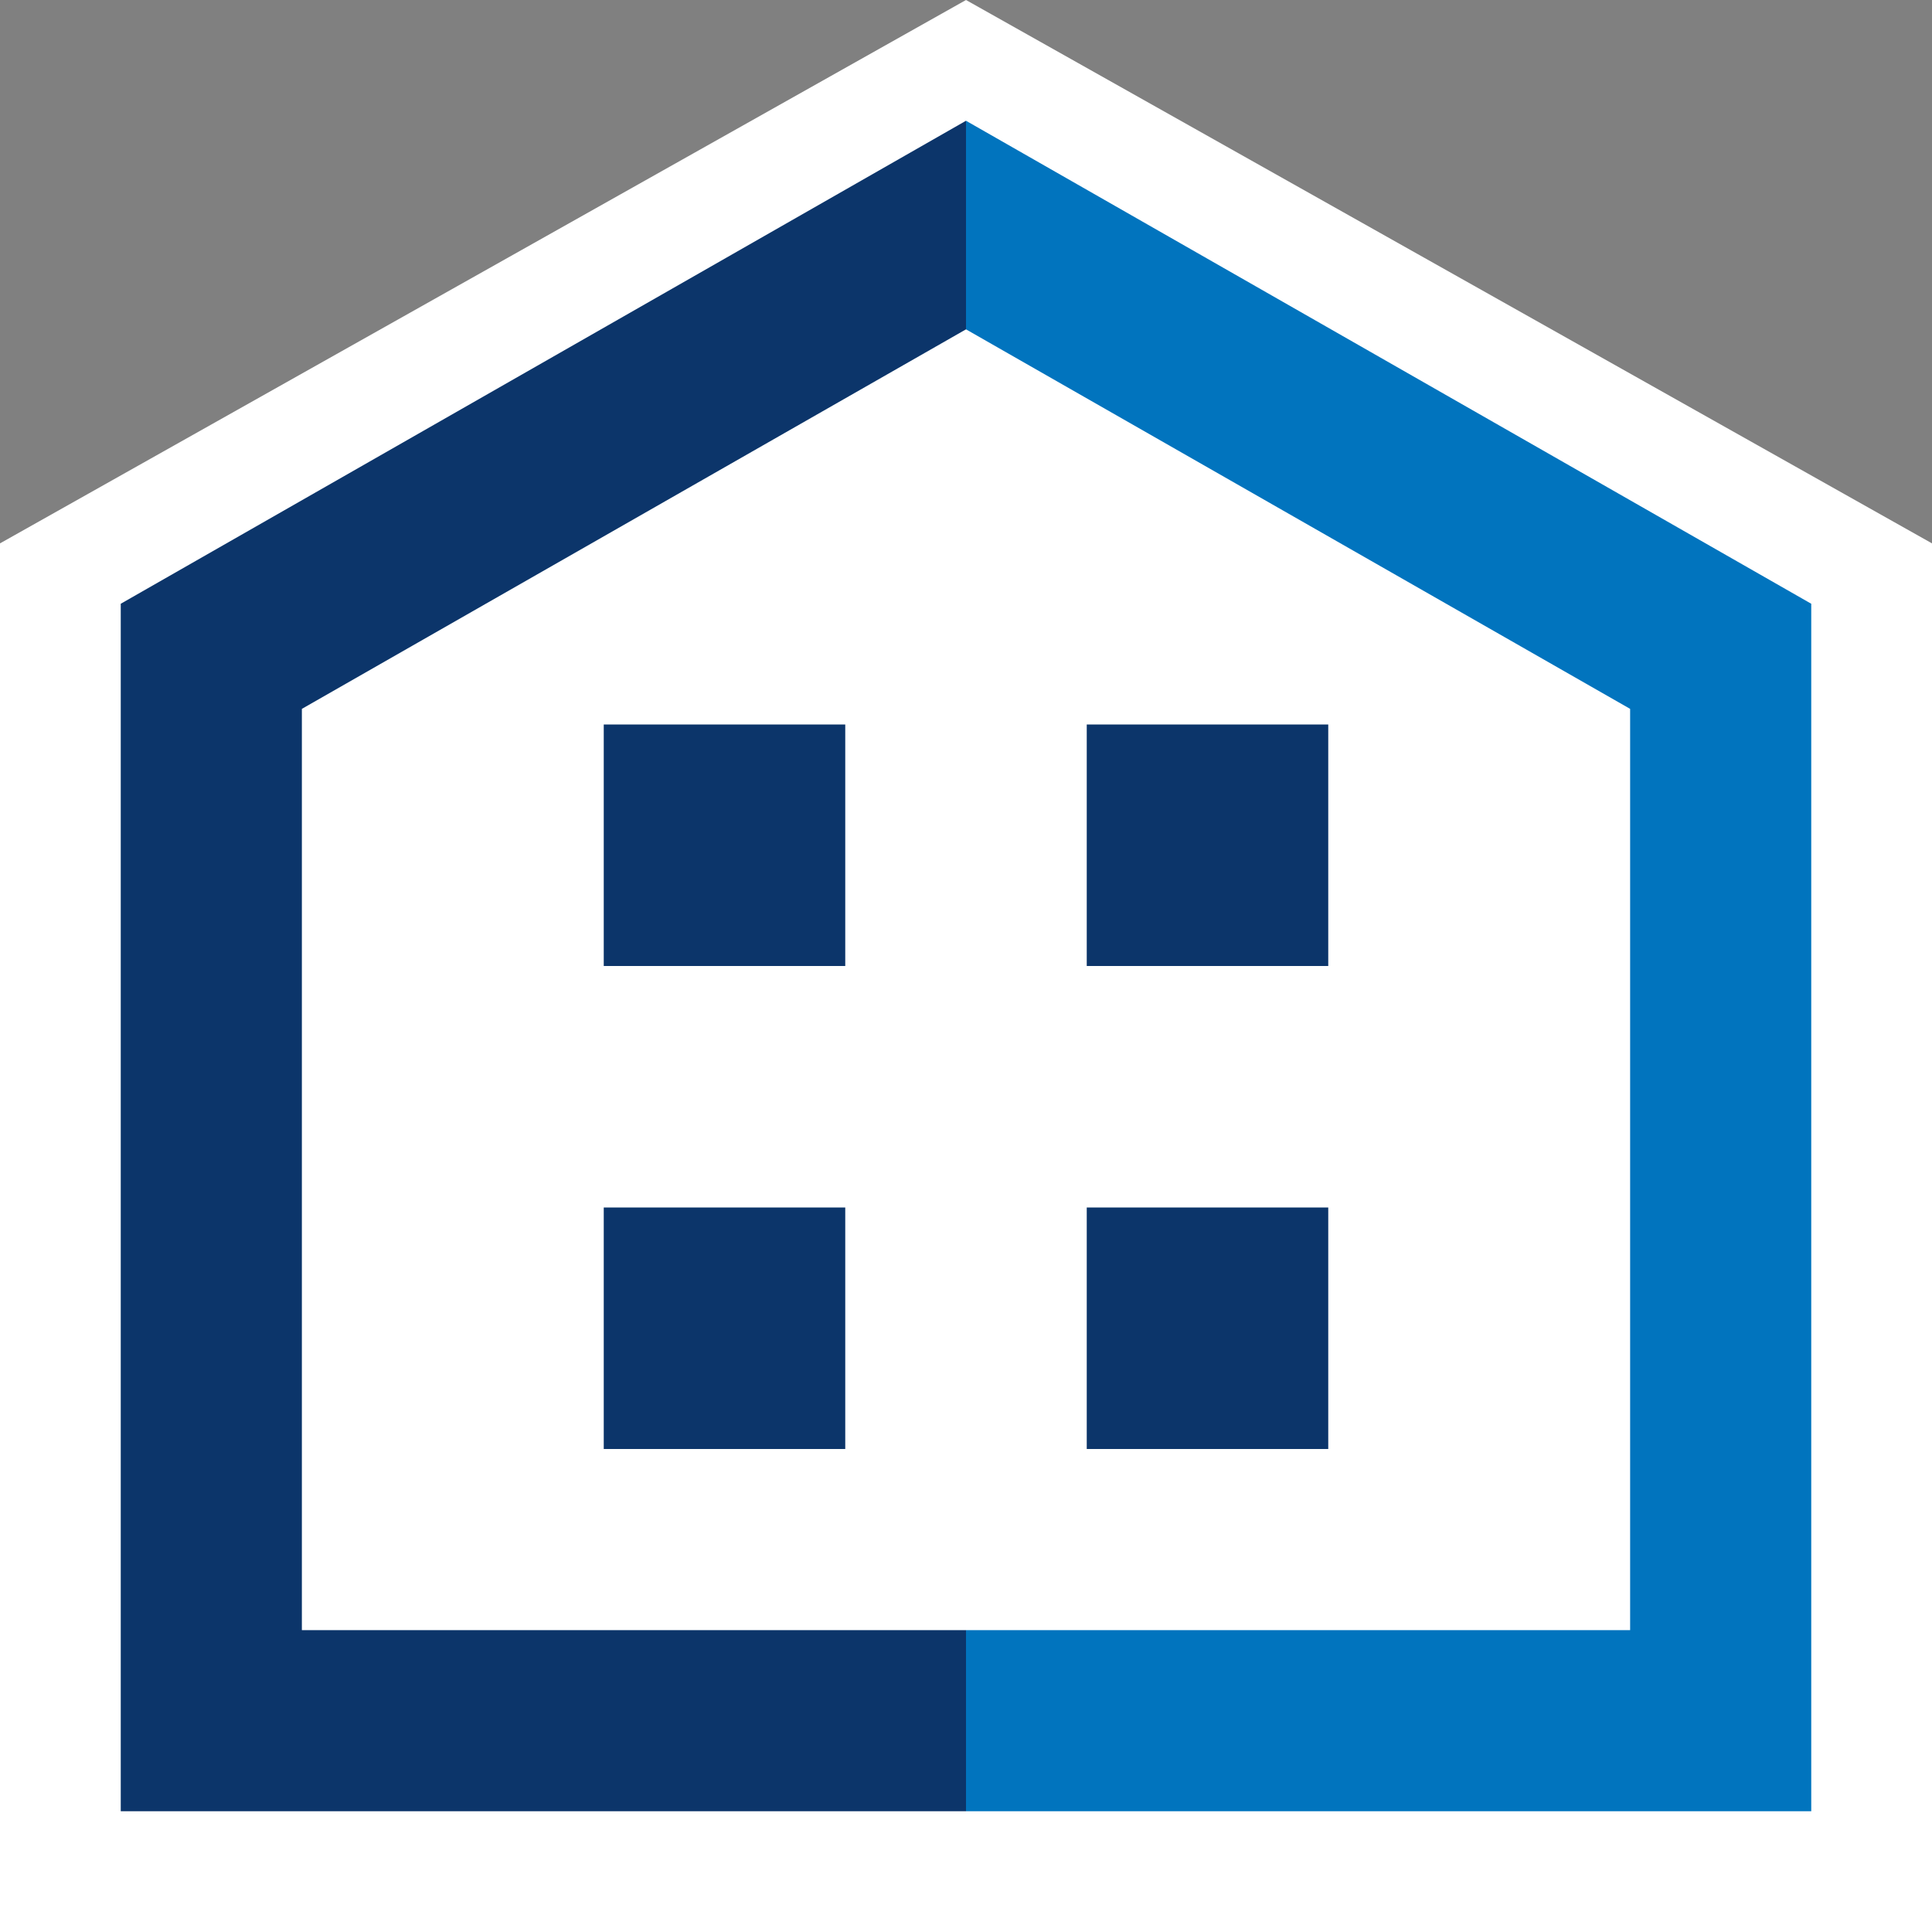
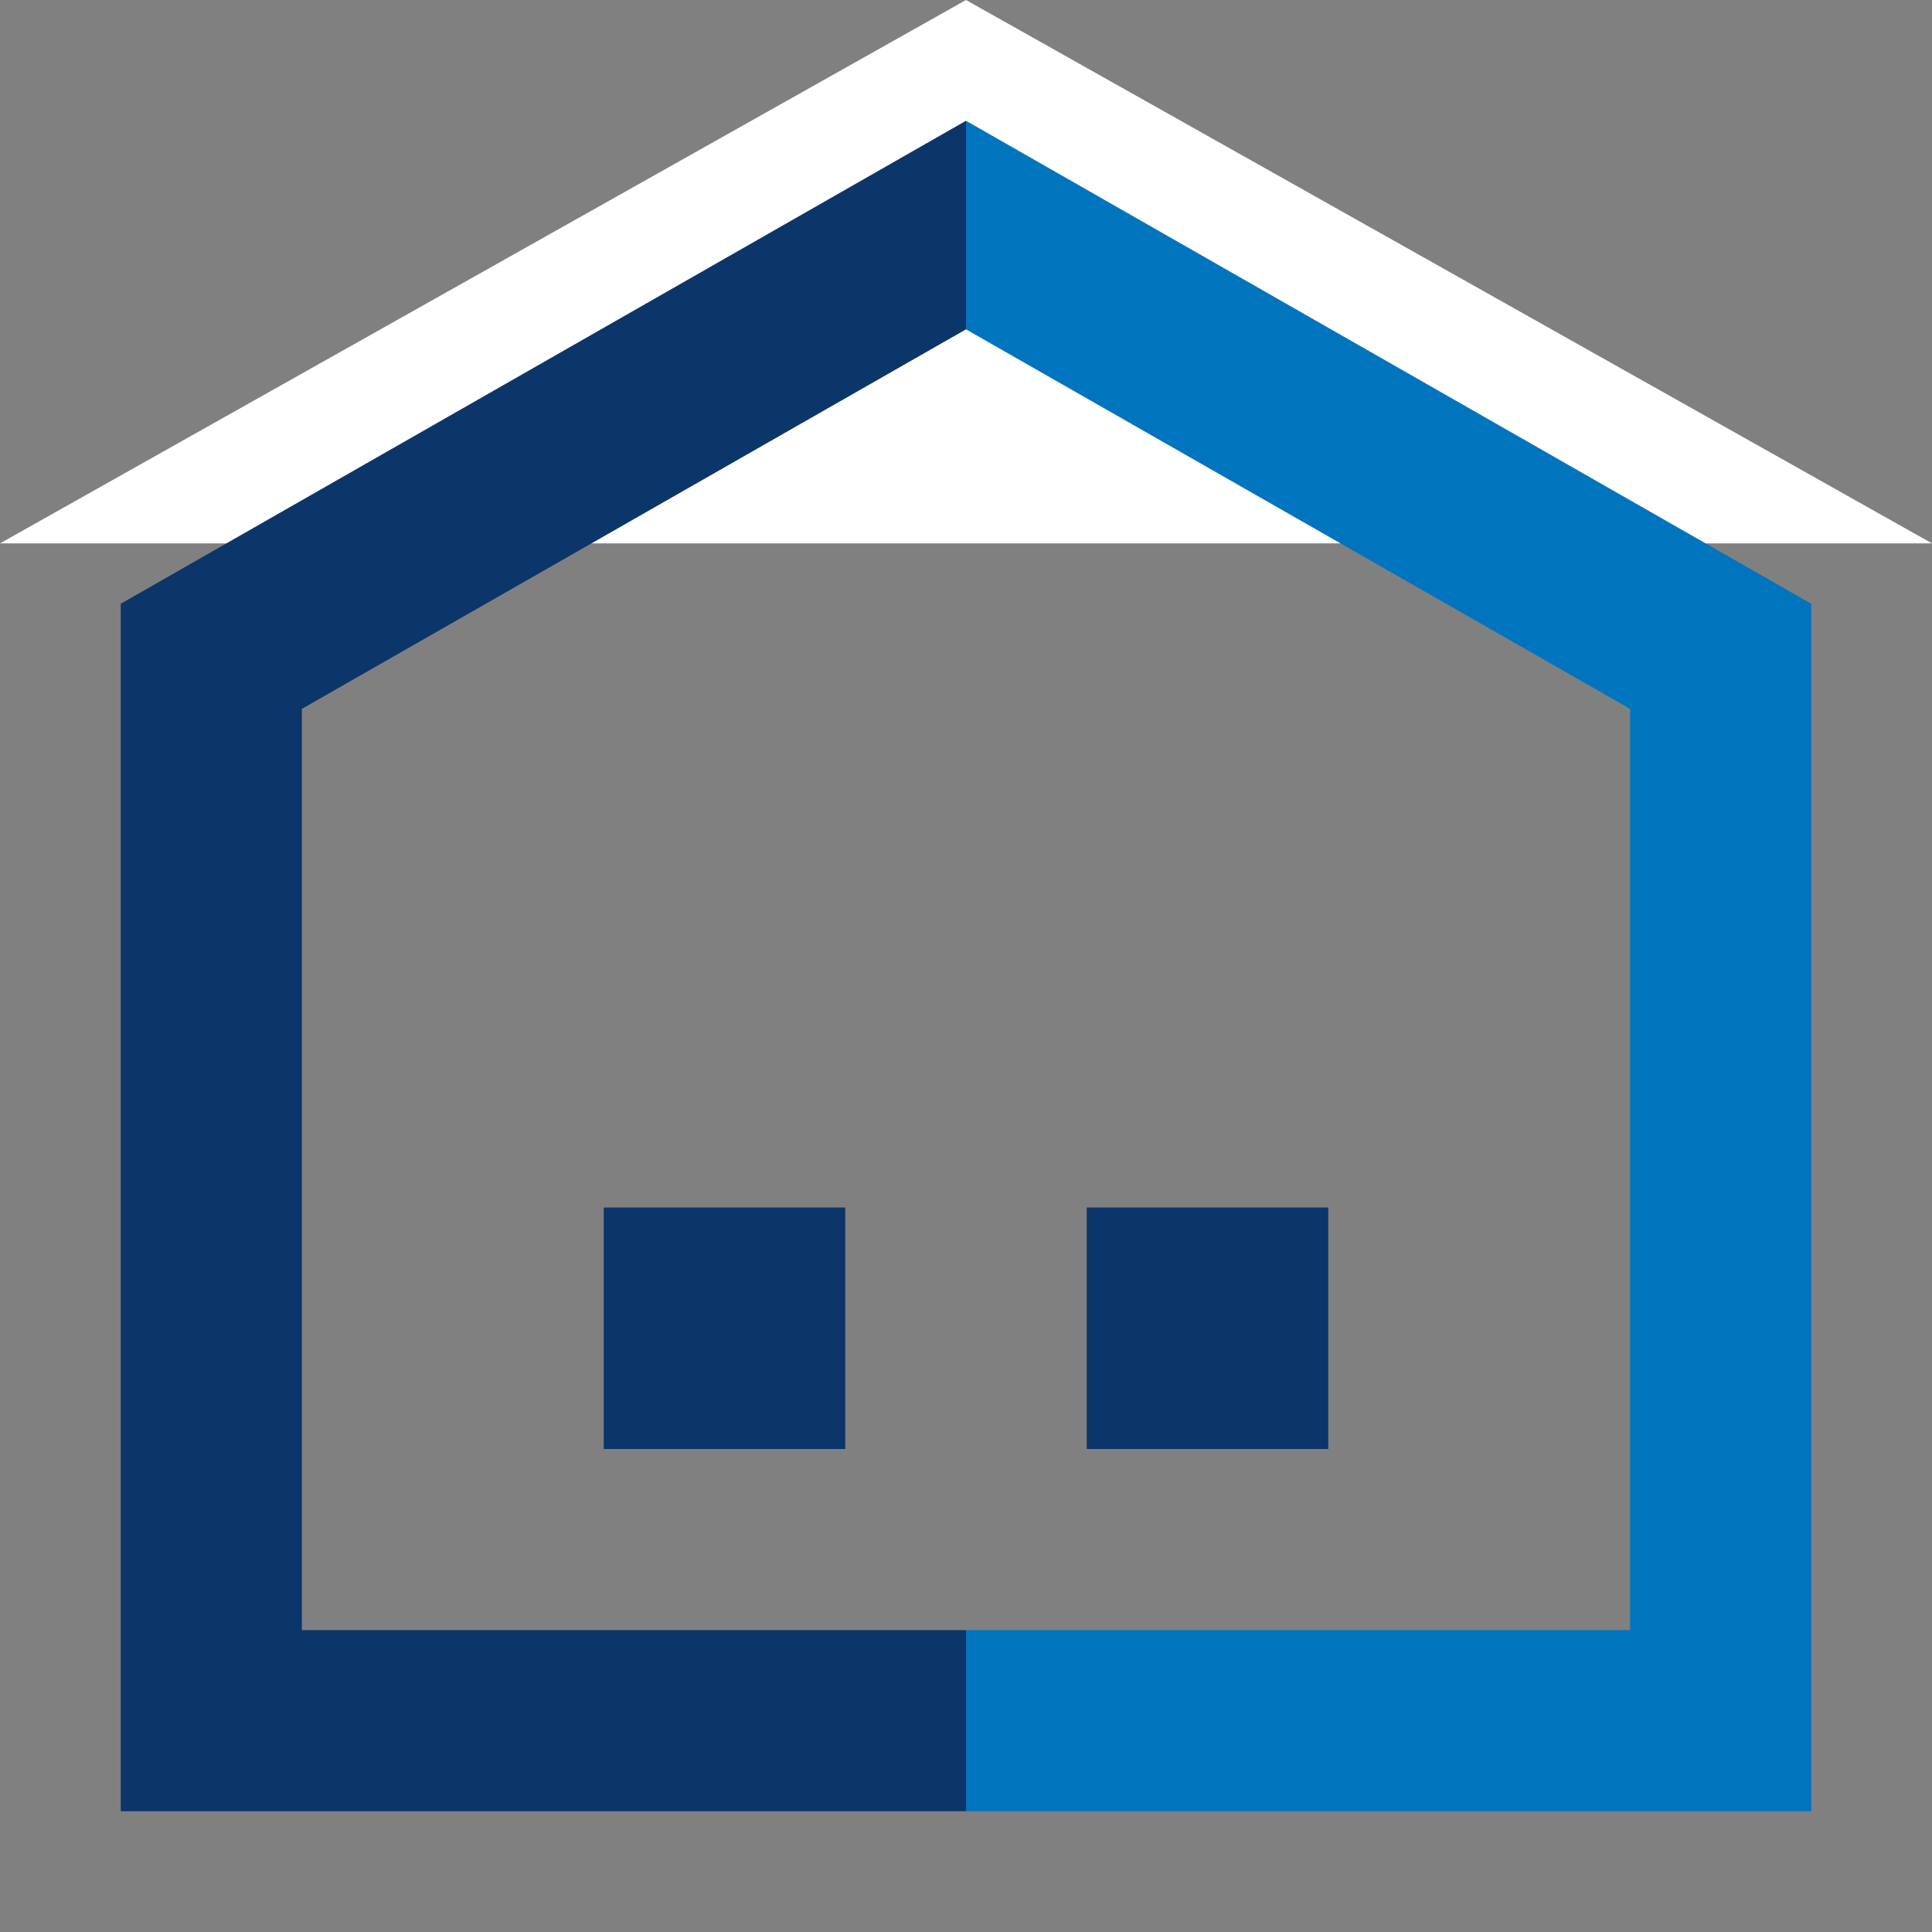
<svg xmlns="http://www.w3.org/2000/svg" width="32" height="32" viewBox="0 0 32 32" fill="none">
  <rect x="0" y="0" width="32" height="32" fill="#808080" stroke="none" />
-   <path d="M0 9L16 0L32 9V32H0V9Z" fill="white" />
+   <path d="M0 9L16 0L32 9V32V9Z" fill="white" />
  <rect x="10" y="20" width="4" height="4" fill="#0C356A" />
-   <rect x="10" y="12" width="4" height="4" fill="#0C356A" />
  <rect x="18" y="20" width="4" height="4" fill="#0C356A" />
-   <rect x="18" y="12" width="4" height="4" fill="#0C356A" />
  <path d="M16 2L2 10V30H16V27H5V11.741L16 5.455V2Z" fill="#0C356A" />
  <path d="M16 30H30V10L16 2V5.455L27 11.741V27H16V30Z" fill="#0174BE" />
</svg>